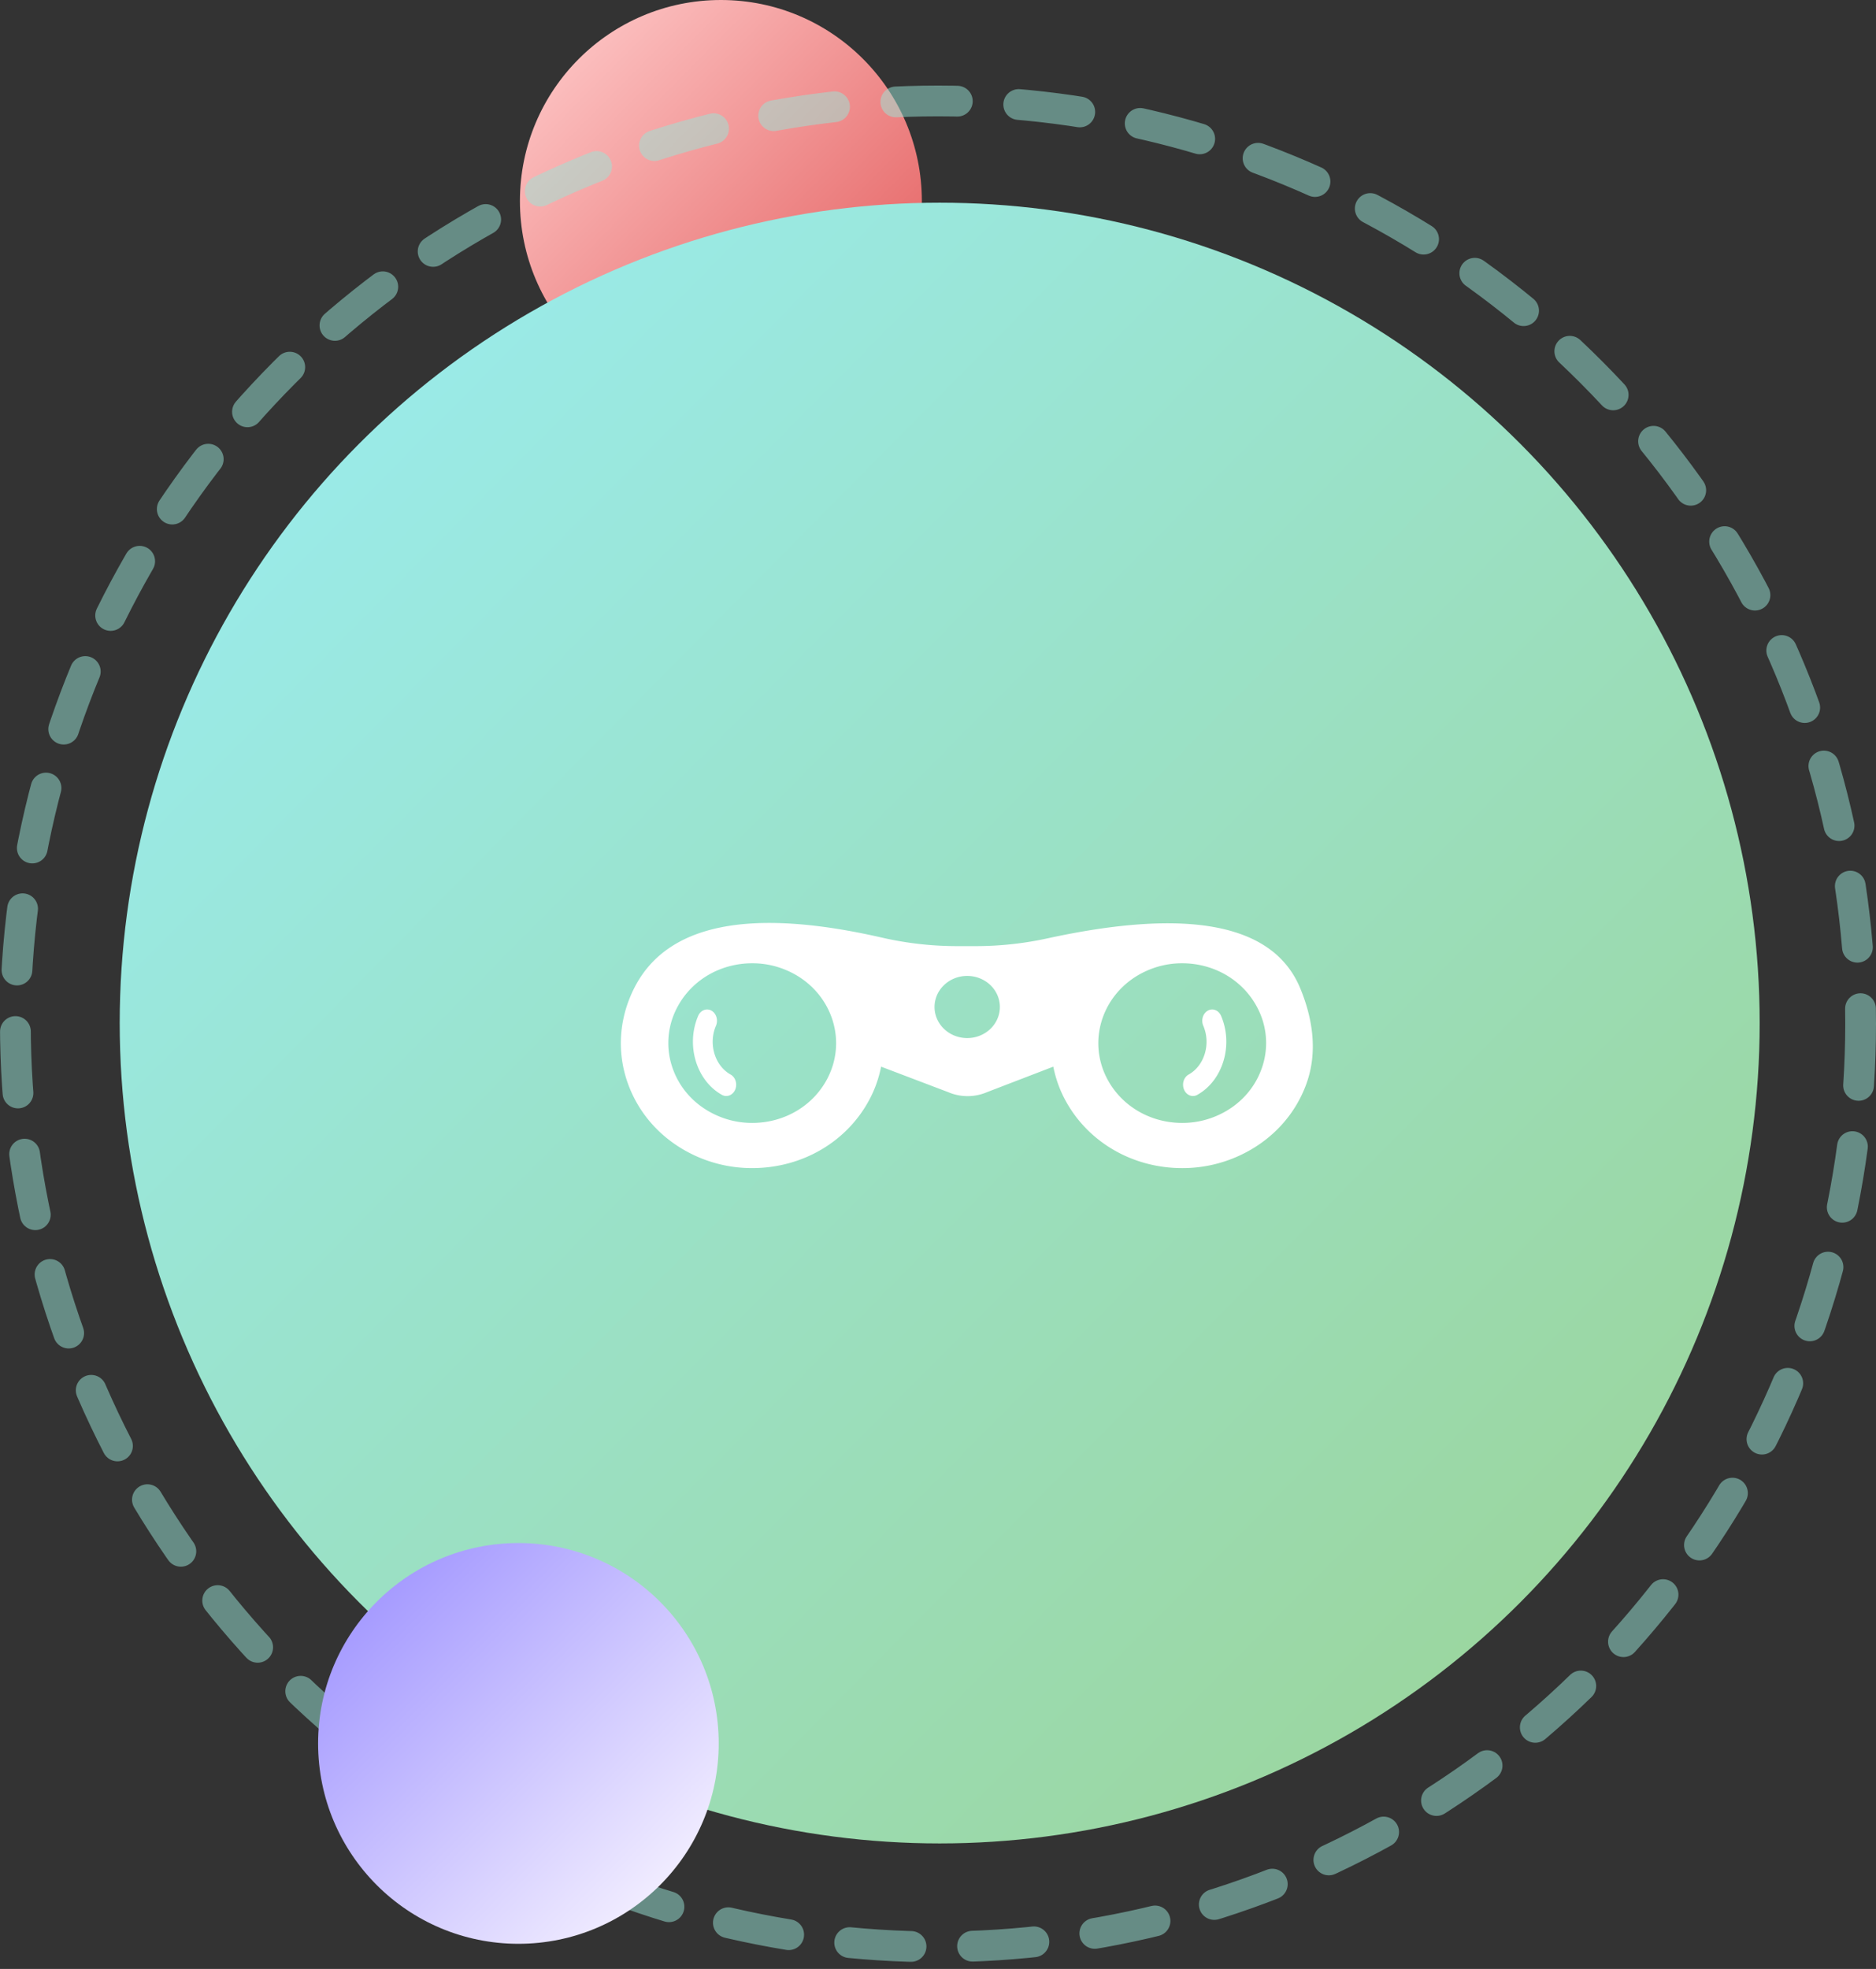
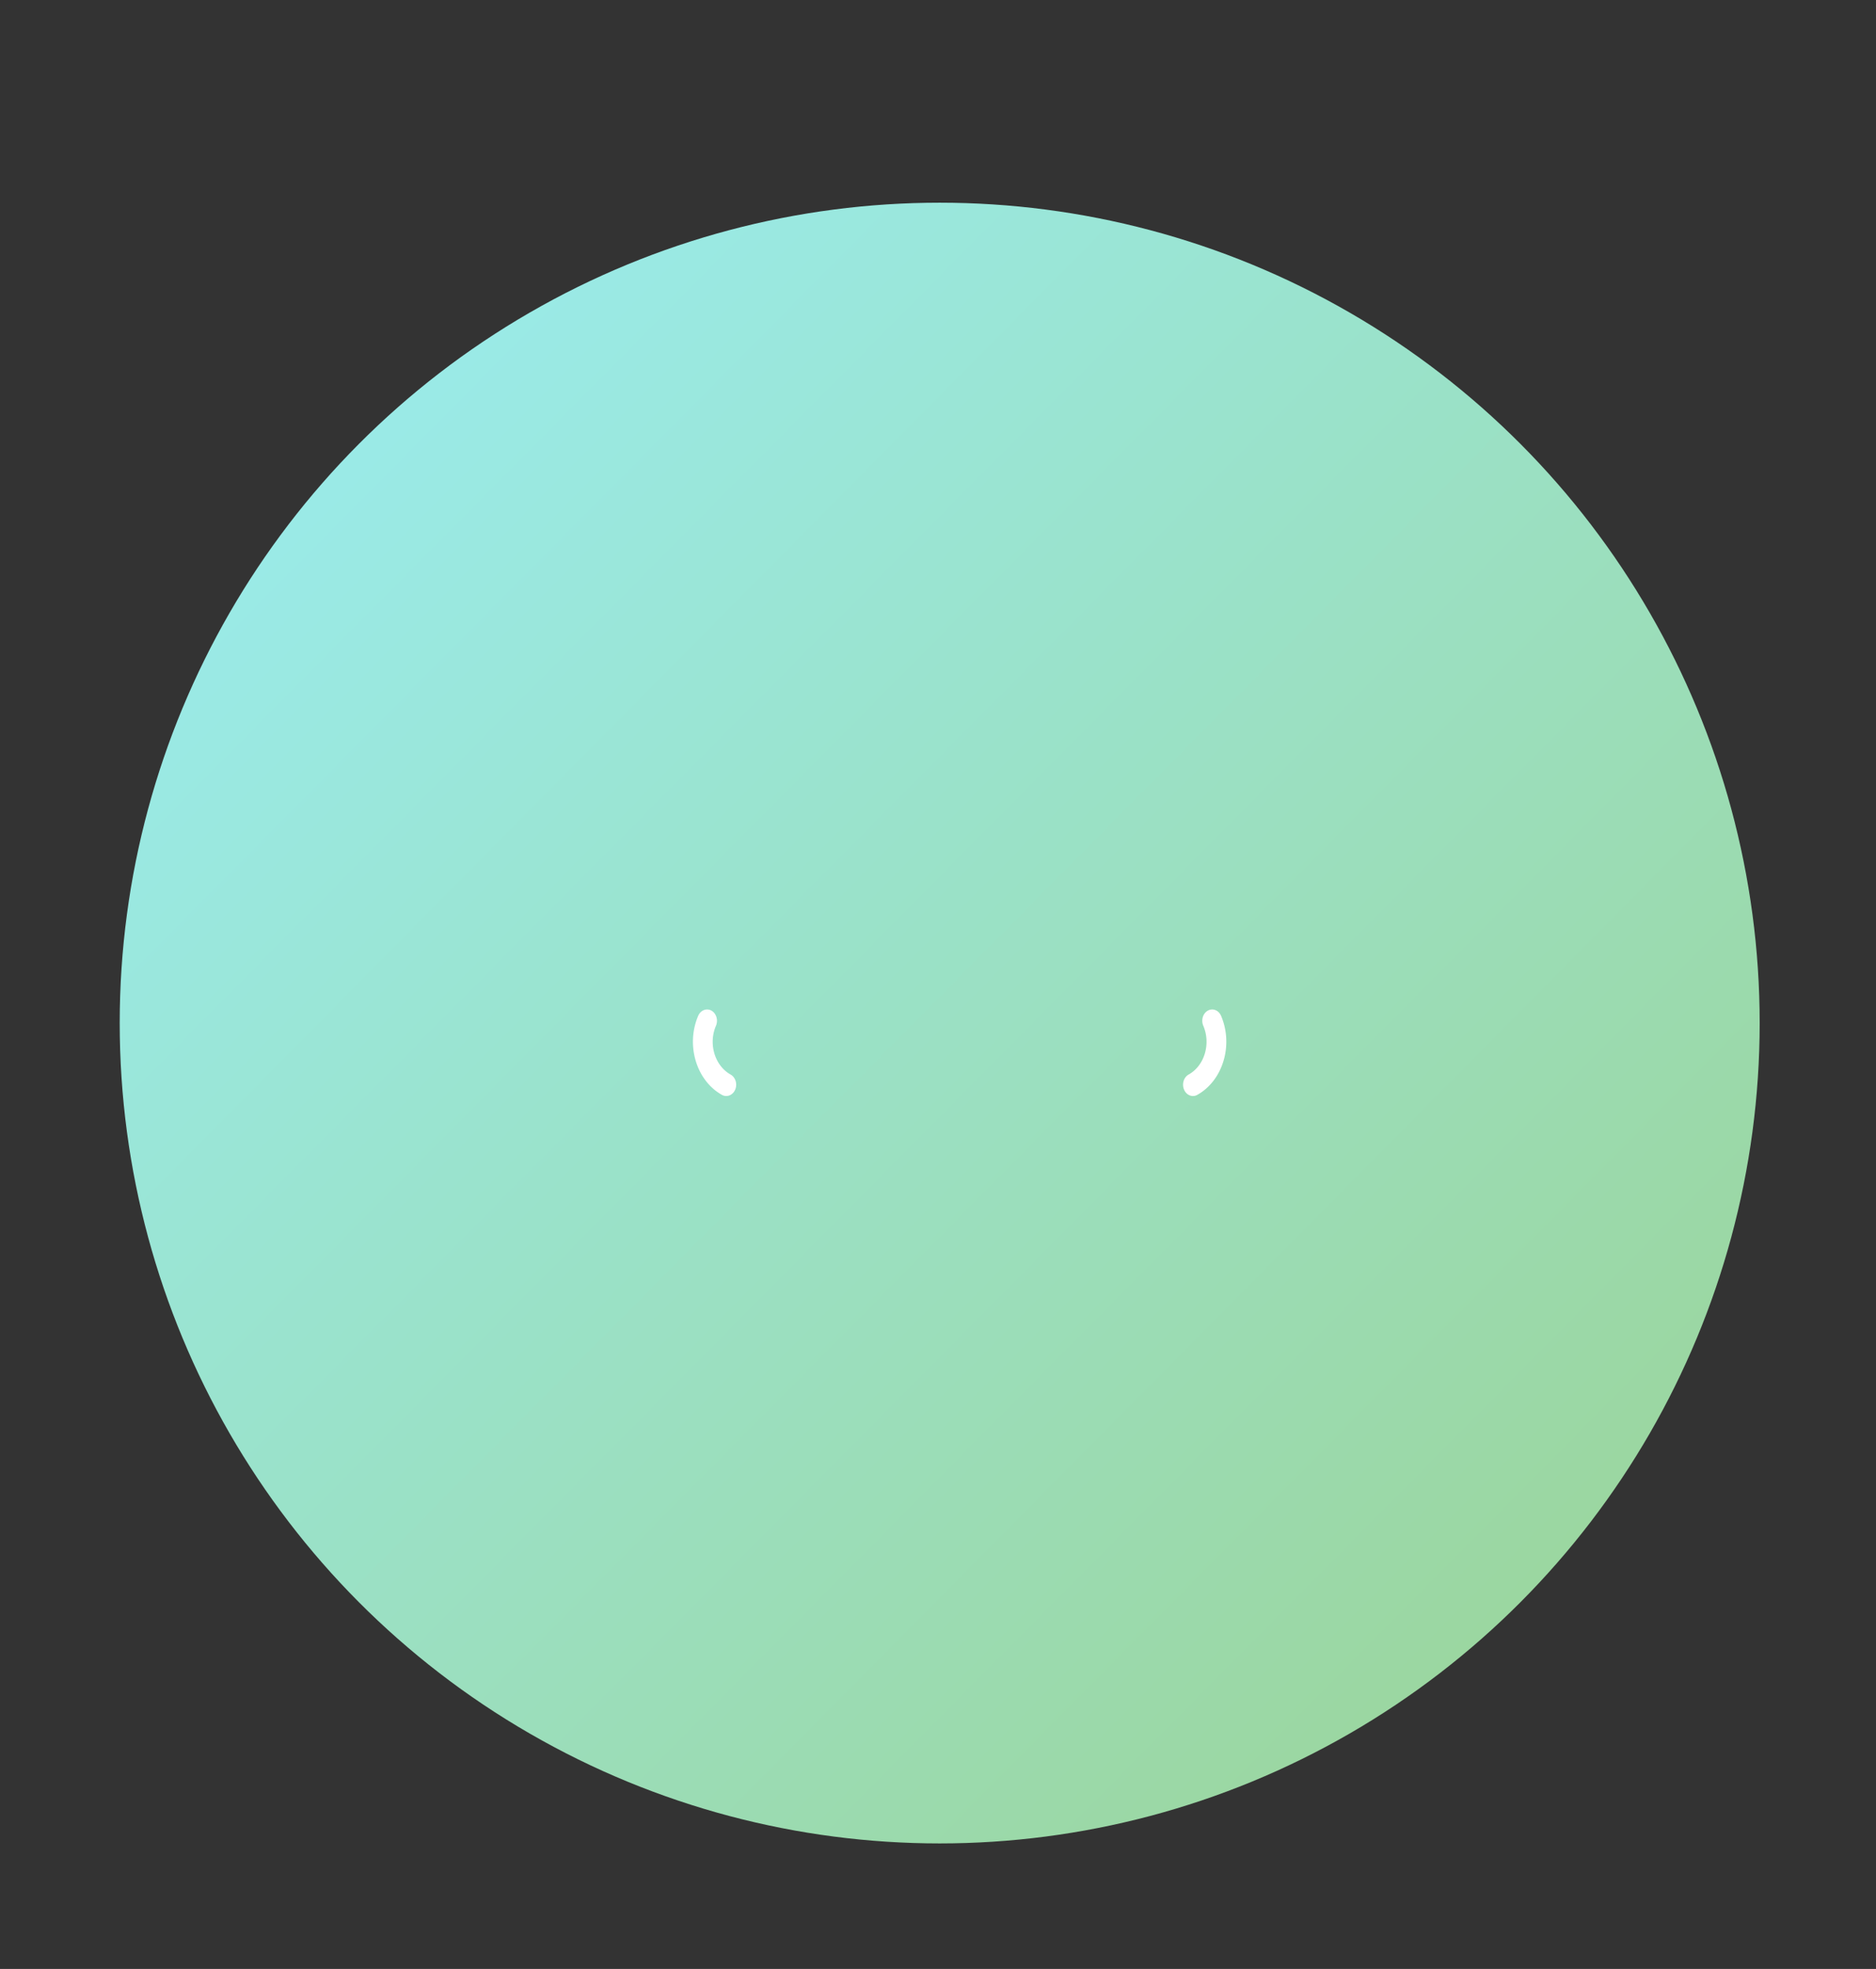
<svg xmlns="http://www.w3.org/2000/svg" width="122" height="128">
  <rect width="100%" height="100%" fill="#333333" stroke="none" />
  <defs>
    <linearGradient id="a" x1="1.848%" x2="97.744%" y1="1.83%" y2="96.786%">
      <stop offset="0%" stop-color="#FFCDCD" />
      <stop offset="100%" stop-color="#E25757" />
    </linearGradient>
    <linearGradient id="b" x1="0%" x2="98.887%" y1="0%" y2="97.917%">
      <stop offset="0%" stop-color="#9AEEF5" />
      <stop offset="100%" stop-color="#9BD394" />
    </linearGradient>
    <linearGradient id="c" x1="0%" x2="100.242%" y1="0%" y2="99.259%">
      <stop offset="0%" stop-color="#978BFF" />
      <stop offset="100%" stop-color="#FFFCFF" />
    </linearGradient>
  </defs>
  <g fill="none" fill-rule="evenodd">
    <g transform="translate(1)">
-       <ellipse cx="45.881" cy="13.071" fill="url(#a)" rx="13.069" ry="13.071" style="mix-blend-mode:multiply" />
      <ellipse cx="60.11" cy="66.508" fill="url(#b)" rx="53.325" ry="53.331" />
-       <circle cx="60" cy="66.563" r="60" stroke="#9AE6D9" stroke-dasharray="4" stroke-linecap="round" stroke-linejoin="round" stroke-width="2" opacity=".5" />
-       <circle cx="32.713" cy="113.338" r="13.026" fill="url(#c)" />
    </g>
    <g fill="#FFF" fill-rule="nonzero">
      <path d="M47.513 69.855c-.497-.278-.872-.762-1.052-1.36-.18-.6-.144-1.244.1-1.813.155-.365.023-.804-.296-.983-.318-.177-.704-.026-.86.337-.815 1.903-.124 4.208 1.543 5.14a.579.579 0 0 0 .282.074c.238 0 .467-.151.58-.412.156-.364.022-.804-.297-.983z" />
-       <path d="M84.554 64.24c-1.73-4.167-7.21-5.246-16.44-3.237a22 22 0 0 1-4.679.504h-1.18a22 22 0 0 1-4.905-.554c-8.636-1.975-14.005-.88-16.108 3.287-.984 1.95-1.146 4.154-.405 6.207.74 2.053 2.277 3.709 4.327 4.663a8.828 8.828 0 0 0 3.75.827c3.292 0 6.234-1.745 7.68-4.557.34-.661.568-1.346.706-2.037l4.384 1.665c.79.334 1.693.334 2.483 0l4.33-1.665c.14.69.366 1.376.707 2.037 1.445 2.81 4.39 4.558 7.681 4.558a8.827 8.827 0 0 0 3.749-.828c2.05-.954 3.587-2.61 4.327-4.663.741-2.053.414-4.23-.407-6.207zM53.82 70.09c-.924 1.794-2.803 2.91-4.904 2.91a5.625 5.625 0 0 1-2.393-.53c-1.31-.61-2.29-1.666-2.763-2.977a4.927 4.927 0 0 1 .259-3.962c.923-1.795 2.803-2.91 4.906-2.91.832 0 1.638.178 2.392.53 2.7 1.256 3.824 4.369 2.503 6.938zm9.08-2.606c-1.173 0-2.125-.905-2.125-2.02 0-1.116.952-2.02 2.124-2.02 1.174 0 2.124.904 2.124 2.02 0 1.115-.95 2.02-2.124 2.02zm19.139 2.009c-.472 1.311-1.454 2.368-2.762 2.977a5.623 5.623 0 0 1-2.391.53c-2.103 0-3.982-1.116-4.906-2.91-1.321-2.57-.198-5.683 2.504-6.94a5.62 5.62 0 0 1 2.391-.529c2.102 0 3.981 1.115 4.905 2.91a4.915 4.915 0 0 1 .259 3.962z" />
      <path d="M78.547 65.7c-.32.179-.451.618-.295.983.243.569.278 1.212.099 1.812-.181.599-.555 1.082-1.053 1.36-.32.18-.45.619-.295.983.11.26.34.412.579.412a.57.57 0 0 0 .281-.075c1.667-.93 2.36-3.235 1.545-5.138-.157-.364-.54-.516-.861-.337z" />
    </g>
  </g>
</svg>